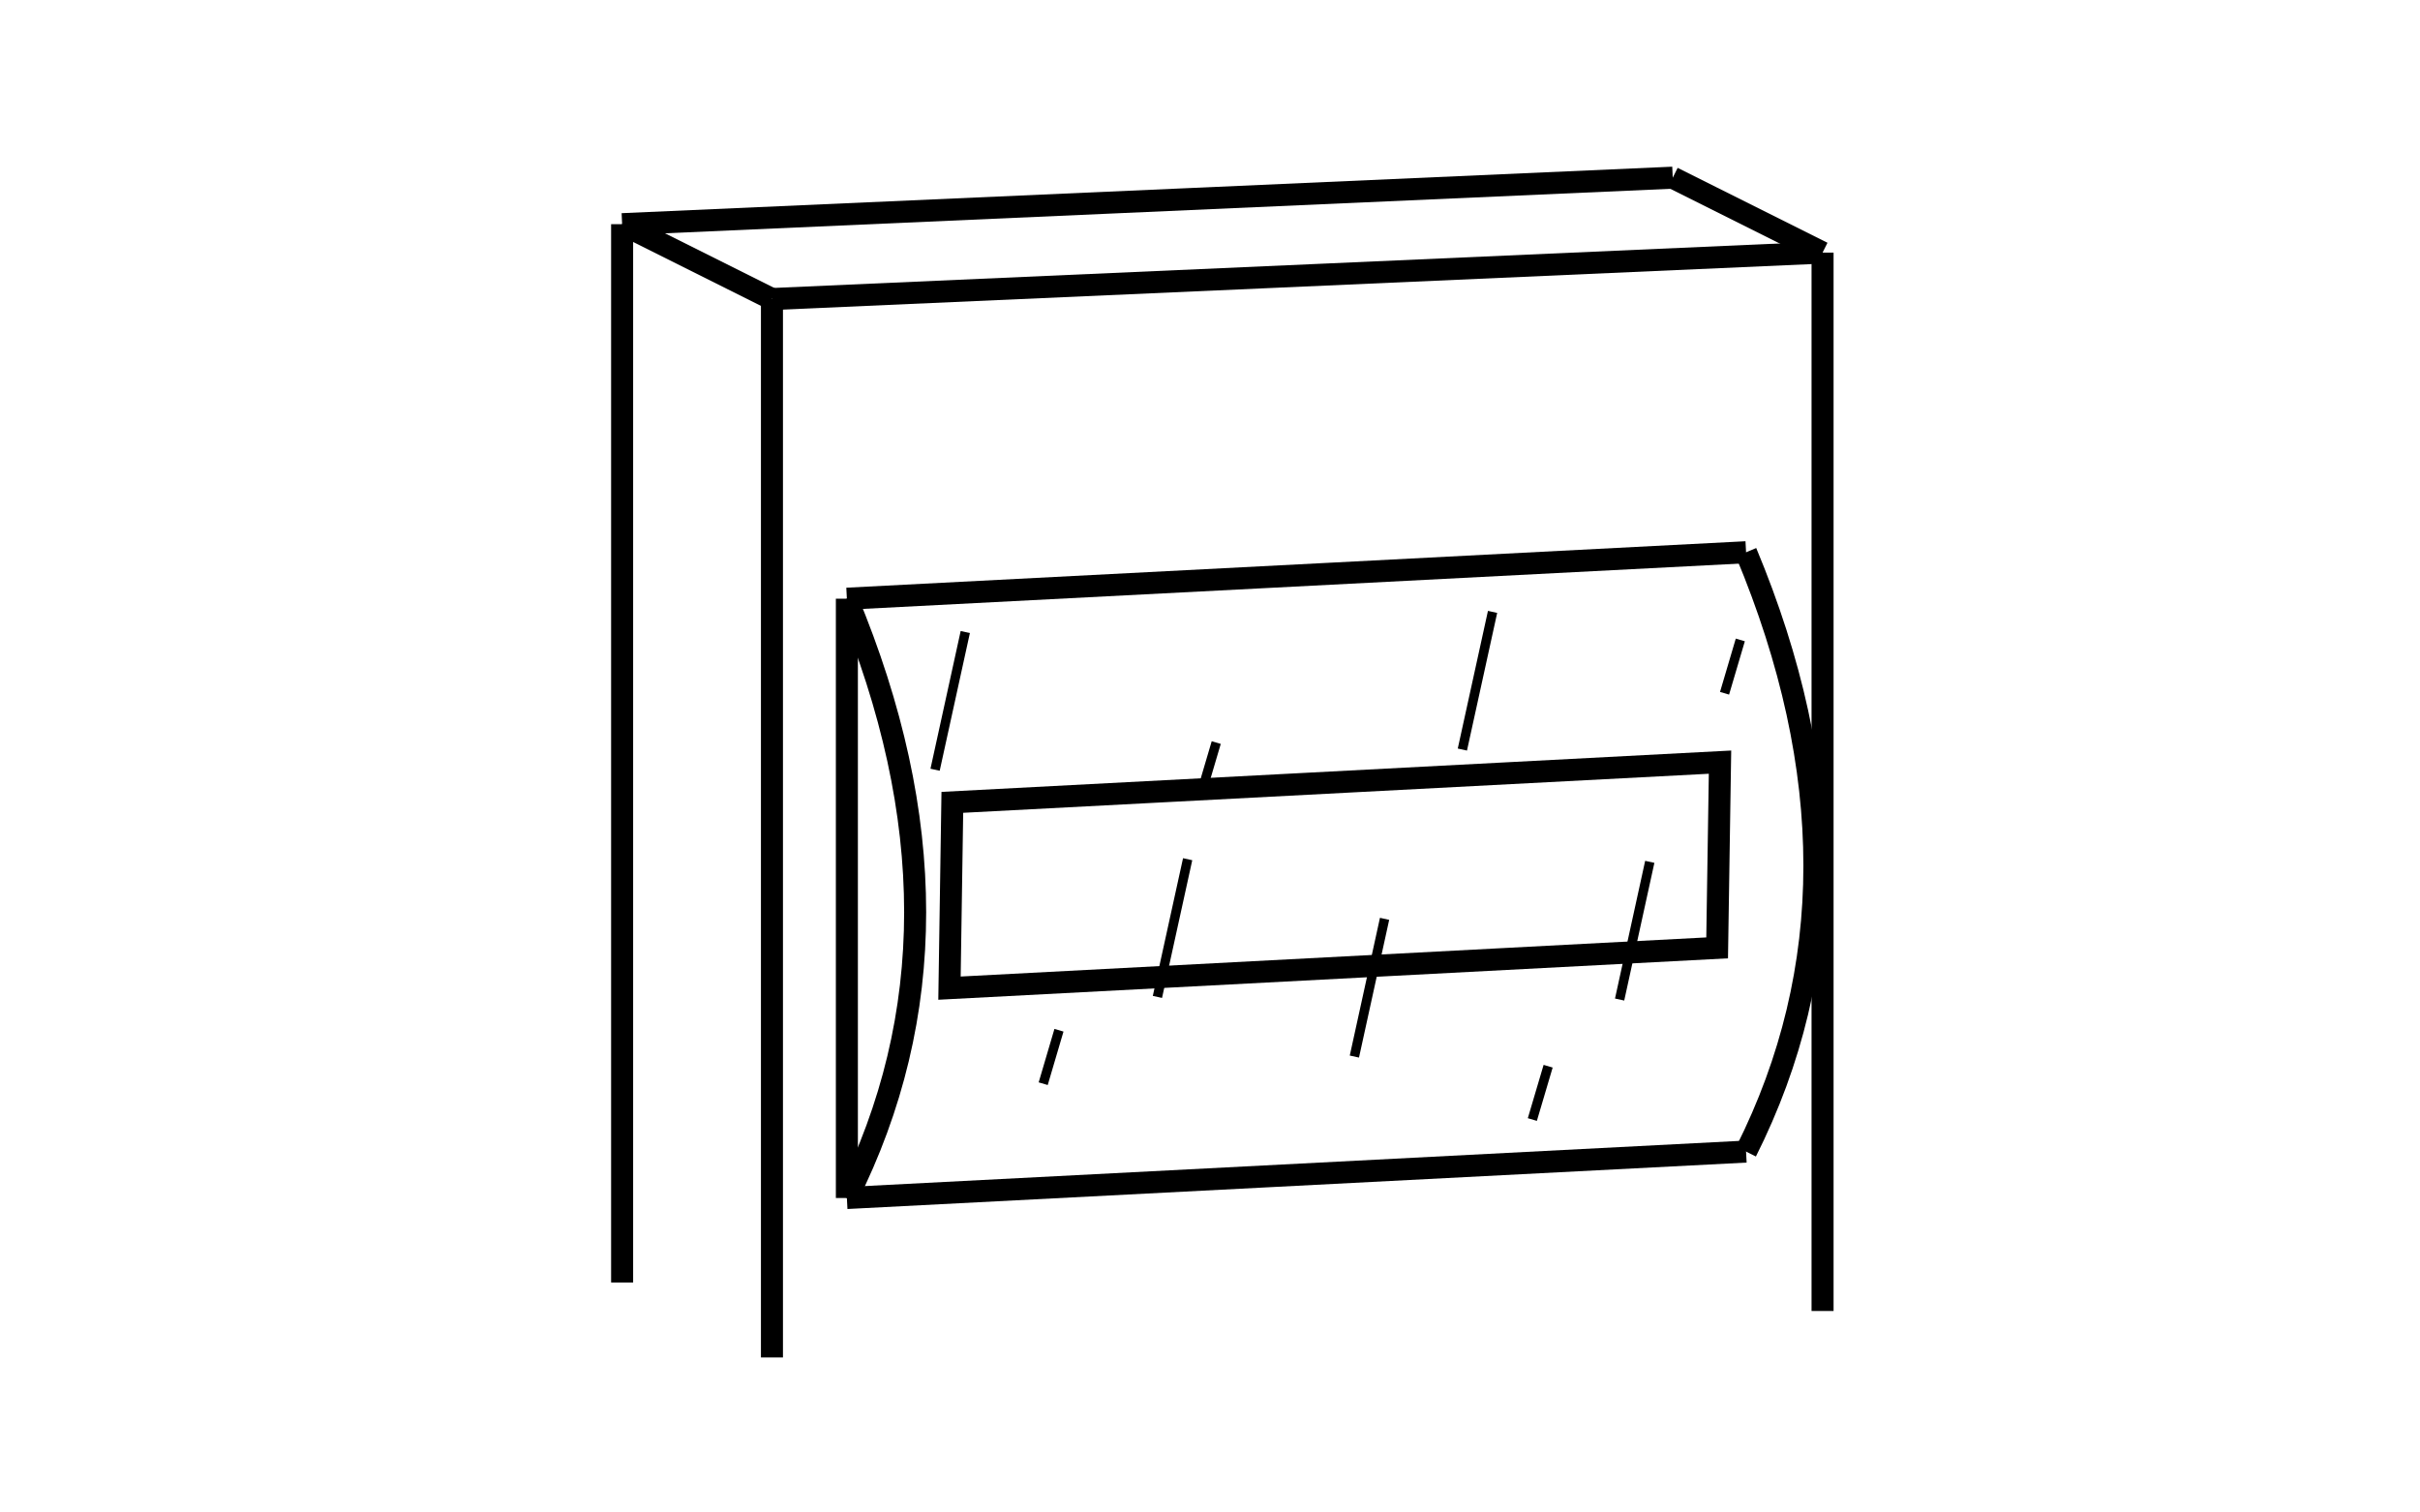
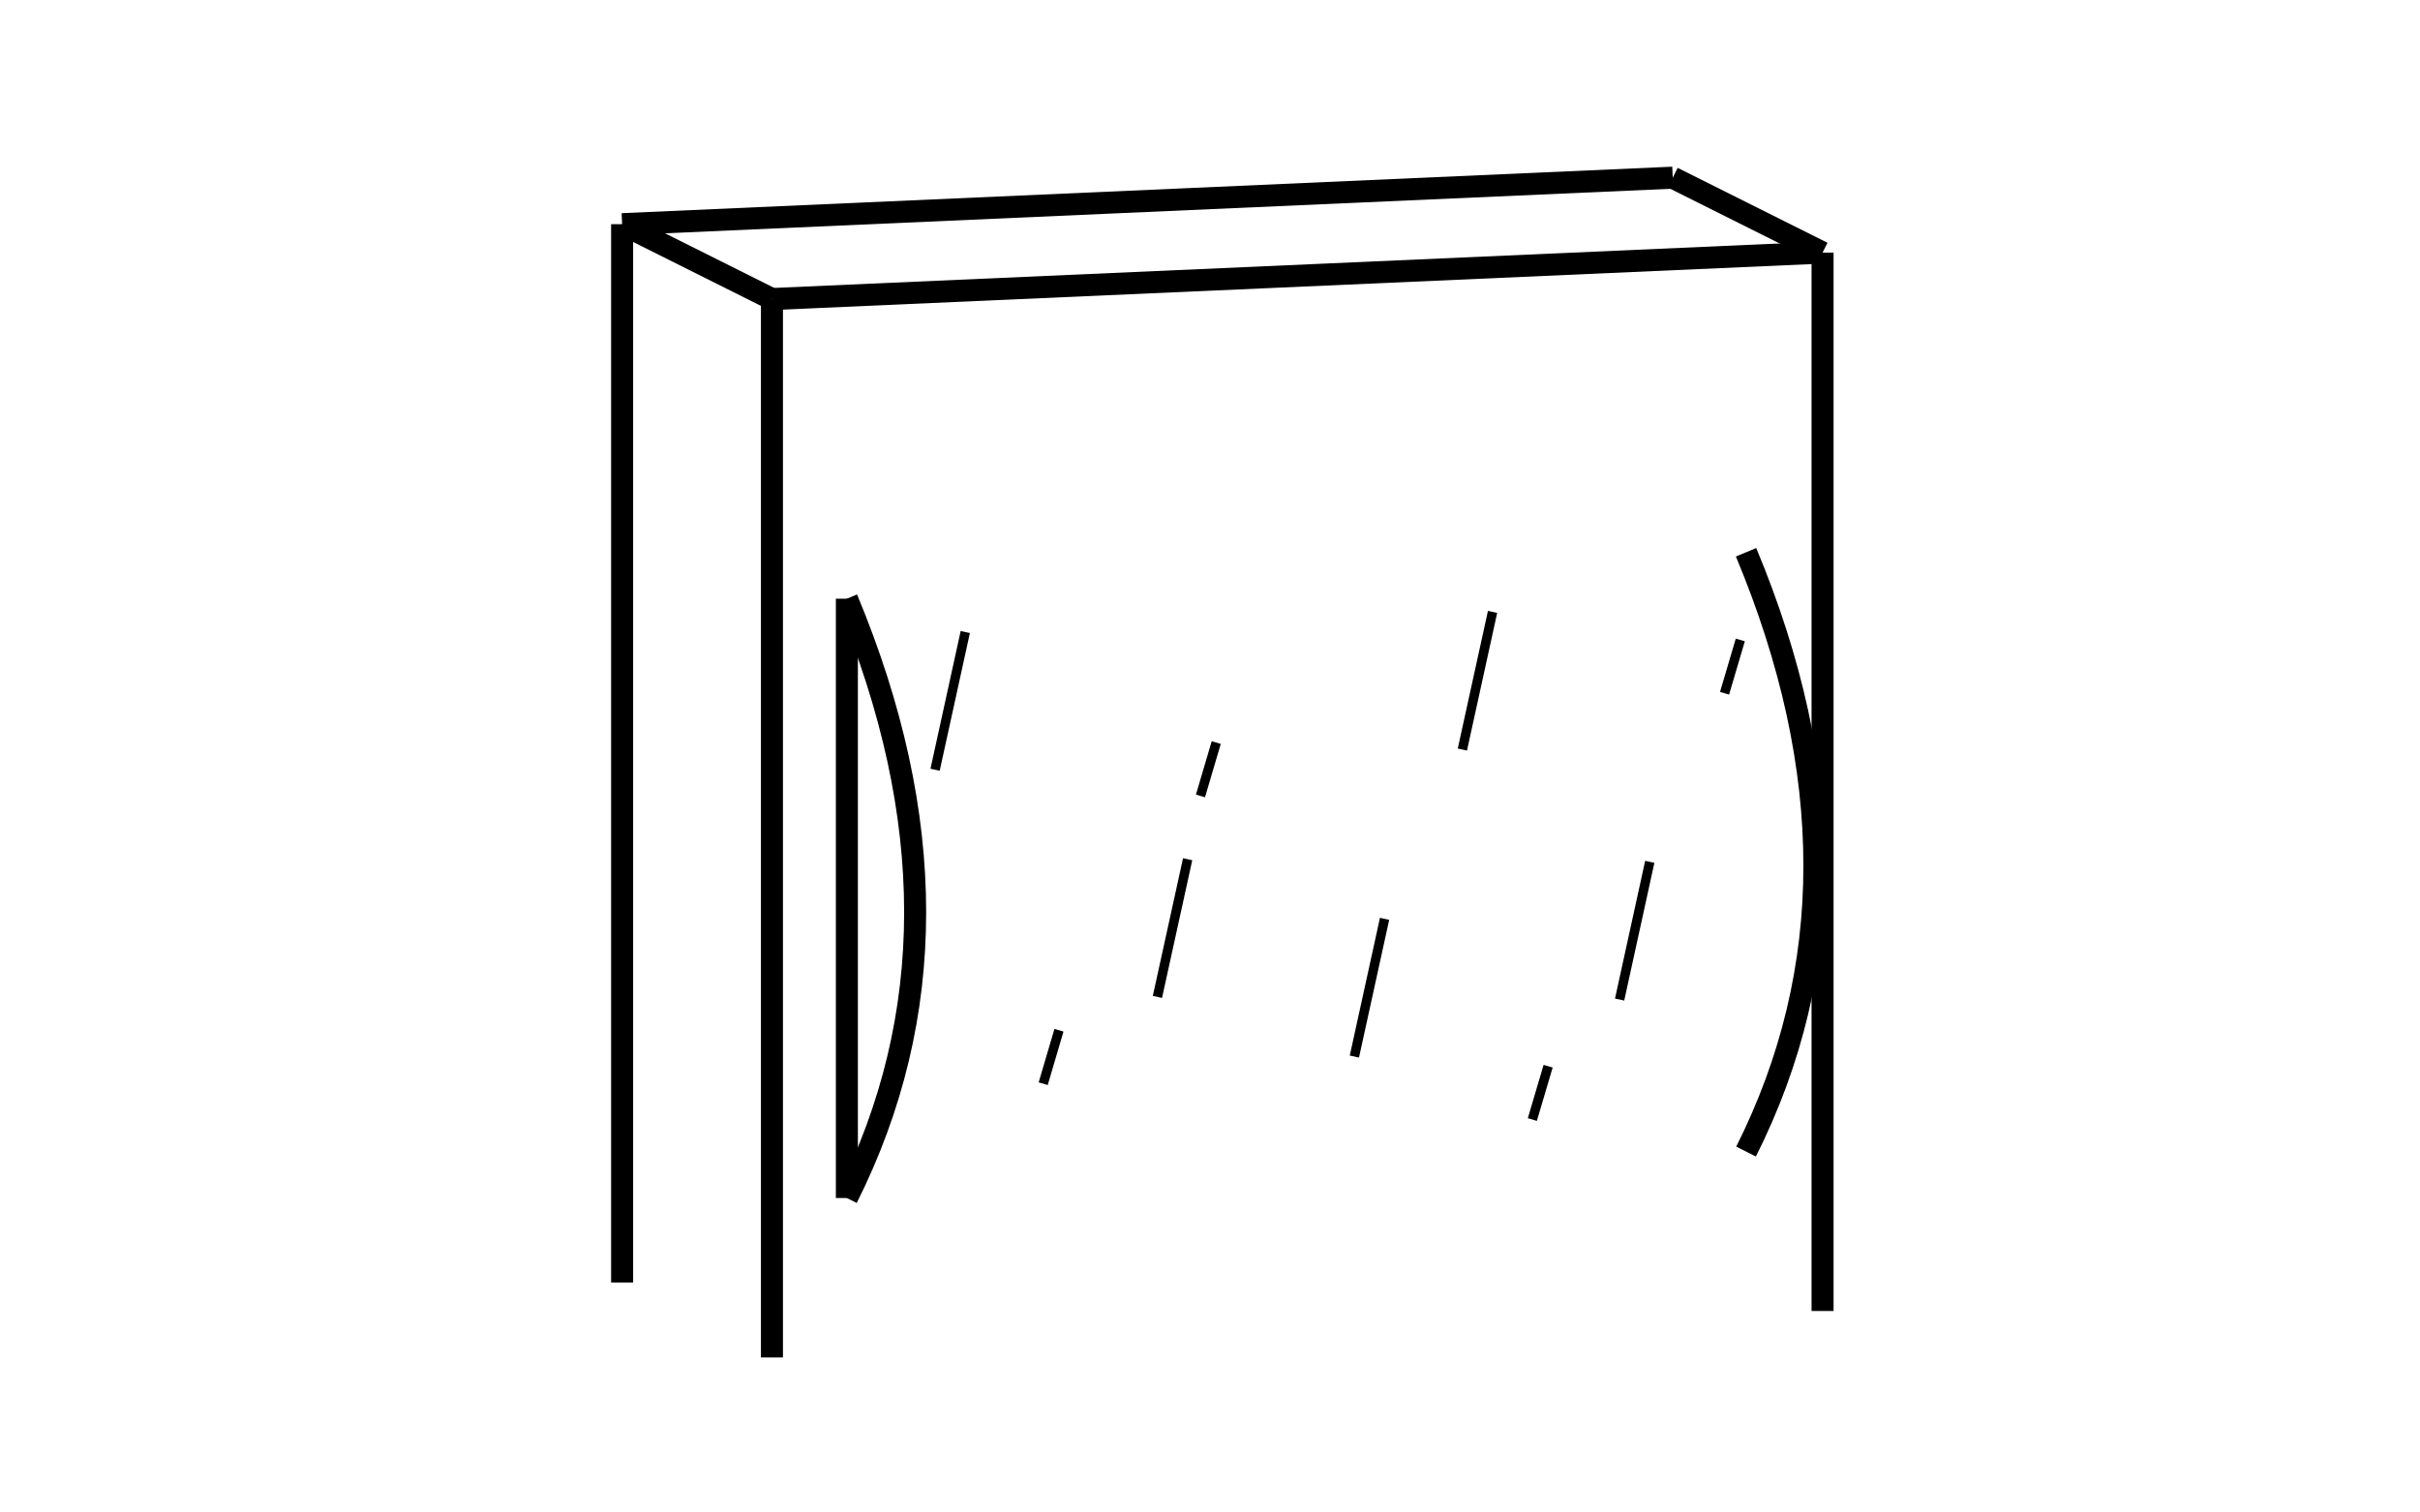
<svg xmlns="http://www.w3.org/2000/svg" xmlns:xlink="http://www.w3.org/1999/xlink" version="1.1" id="Layer_1" x="0px" y="0px" width="80px" height="50px" viewBox="0 0 80 50" enable-background="new 0 0 80 50" xml:space="preserve">
  <line fill="none" stroke="#000000" stroke-width="0.728" stroke-miterlimit="22.926" x1="25.519" y1="9.886" x2="25.519" y2="44.875" />
  <line fill="none" stroke="#000000" stroke-width="0.728" stroke-miterlimit="22.926" x1="60.25" y1="8.351" x2="60.25" y2="43.339" />
  <line fill="none" stroke="#000000" stroke-width="0.728" stroke-miterlimit="22.926" x1="20.566" y1="7.411" x2="20.566" y2="42.397" />
  <line fill="none" stroke="#000000" stroke-width="0.728" stroke-miterlimit="22.926" x1="25.519" y1="9.886" x2="60.251" y2="8.35" />
  <line fill="none" stroke="#000000" stroke-width="0.728" stroke-miterlimit="22.926" x1="20.566" y1="7.411" x2="55.297" y2="5.874" />
-   <line fill="none" stroke="#000000" stroke-width="0.728" stroke-miterlimit="22.926" x1="27.996" y1="19.792" x2="57.721" y2="18.256" />
-   <line fill="none" stroke="#000000" stroke-width="0.728" stroke-miterlimit="22.926" x1="27.996" y1="39.604" x2="57.721" y2="38.069" />
  <line fill="none" stroke="#000000" stroke-width="0.728" stroke-miterlimit="22.926" x1="27.996" y1="19.792" x2="27.996" y2="39.604" />
  <g>
    <defs>
      <rect id="SVGID_1_" x="15.232" y="0.232" width="49.535" height="49.536" />
    </defs>
    <clipPath id="SVGID_2_">
      <use xlink:href="#SVGID_1_" overflow="visible" />
    </clipPath>
    <path clip-path="url(#SVGID_2_)" fill="none" stroke="#000000" stroke-width="0.728" stroke-miterlimit="22.926" d="M27.996,19.792   c3.009,7.213,3.009,13.817,0,19.813" />
    <path clip-path="url(#SVGID_2_)" fill="none" stroke="#000000" stroke-width="0.728" stroke-miterlimit="22.926" d="M57.721,18.257   c3.012,7.212,3.012,13.816,0,19.812" />
    <line clip-path="url(#SVGID_2_)" fill="none" stroke="#000000" stroke-width="0.728" stroke-miterlimit="22.926" x1="20.566" y1="7.411" x2="25.518" y2="9.886" />
    <line clip-path="url(#SVGID_2_)" fill="none" stroke="#000000" stroke-width="0.728" stroke-miterlimit="22.926" x1="55.297" y1="5.875" x2="60.25" y2="8.351" />
-     <polygon clip-path="url(#SVGID_2_)" fill="none" stroke="#000000" stroke-width="0.728" stroke-miterlimit="22.926" points="   31.482,26.524 56.86,25.195 56.765,31.335 31.388,32.666  " />
    <line clip-path="url(#SVGID_2_)" fill="none" stroke="#000000" stroke-width="0.312" stroke-miterlimit="10" x1="31.91" y1="20.894" x2="30.912" y2="25.446" />
    <line clip-path="url(#SVGID_2_)" fill="none" stroke="#000000" stroke-width="0.312" stroke-miterlimit="10" x1="40.206" y1="24.548" x2="39.685" y2="26.312" />
    <line clip-path="url(#SVGID_2_)" fill="none" stroke="#000000" stroke-width="0.312" stroke-miterlimit="10" x1="51.178" y1="35.247" x2="50.656" y2="37.01" />
    <line clip-path="url(#SVGID_2_)" fill="none" stroke="#000000" stroke-width="0.312" stroke-miterlimit="10" x1="49.341" y1="20.228" x2="48.343" y2="24.779" />
    <line clip-path="url(#SVGID_2_)" fill="none" stroke="#000000" stroke-width="0.312" stroke-miterlimit="10" x1="57.531" y1="21.155" x2="57.01" y2="22.918" />
    <line clip-path="url(#SVGID_2_)" fill="none" stroke="#000000" stroke-width="0.312" stroke-miterlimit="10" x1="54.538" y1="28.491" x2="53.541" y2="33.043" />
    <line clip-path="url(#SVGID_2_)" fill="none" stroke="#000000" stroke-width="0.312" stroke-miterlimit="10" x1="45.771" y1="30.375" x2="44.773" y2="34.928" />
    <line clip-path="url(#SVGID_2_)" fill="none" stroke="#000000" stroke-width="0.312" stroke-miterlimit="10" x1="39.261" y1="28.404" x2="38.262" y2="32.956" />
    <line clip-path="url(#SVGID_2_)" fill="none" stroke="#000000" stroke-width="0.312" stroke-miterlimit="10" x1="35.007" y1="34.058" x2="34.486" y2="35.825" />
  </g>
</svg>